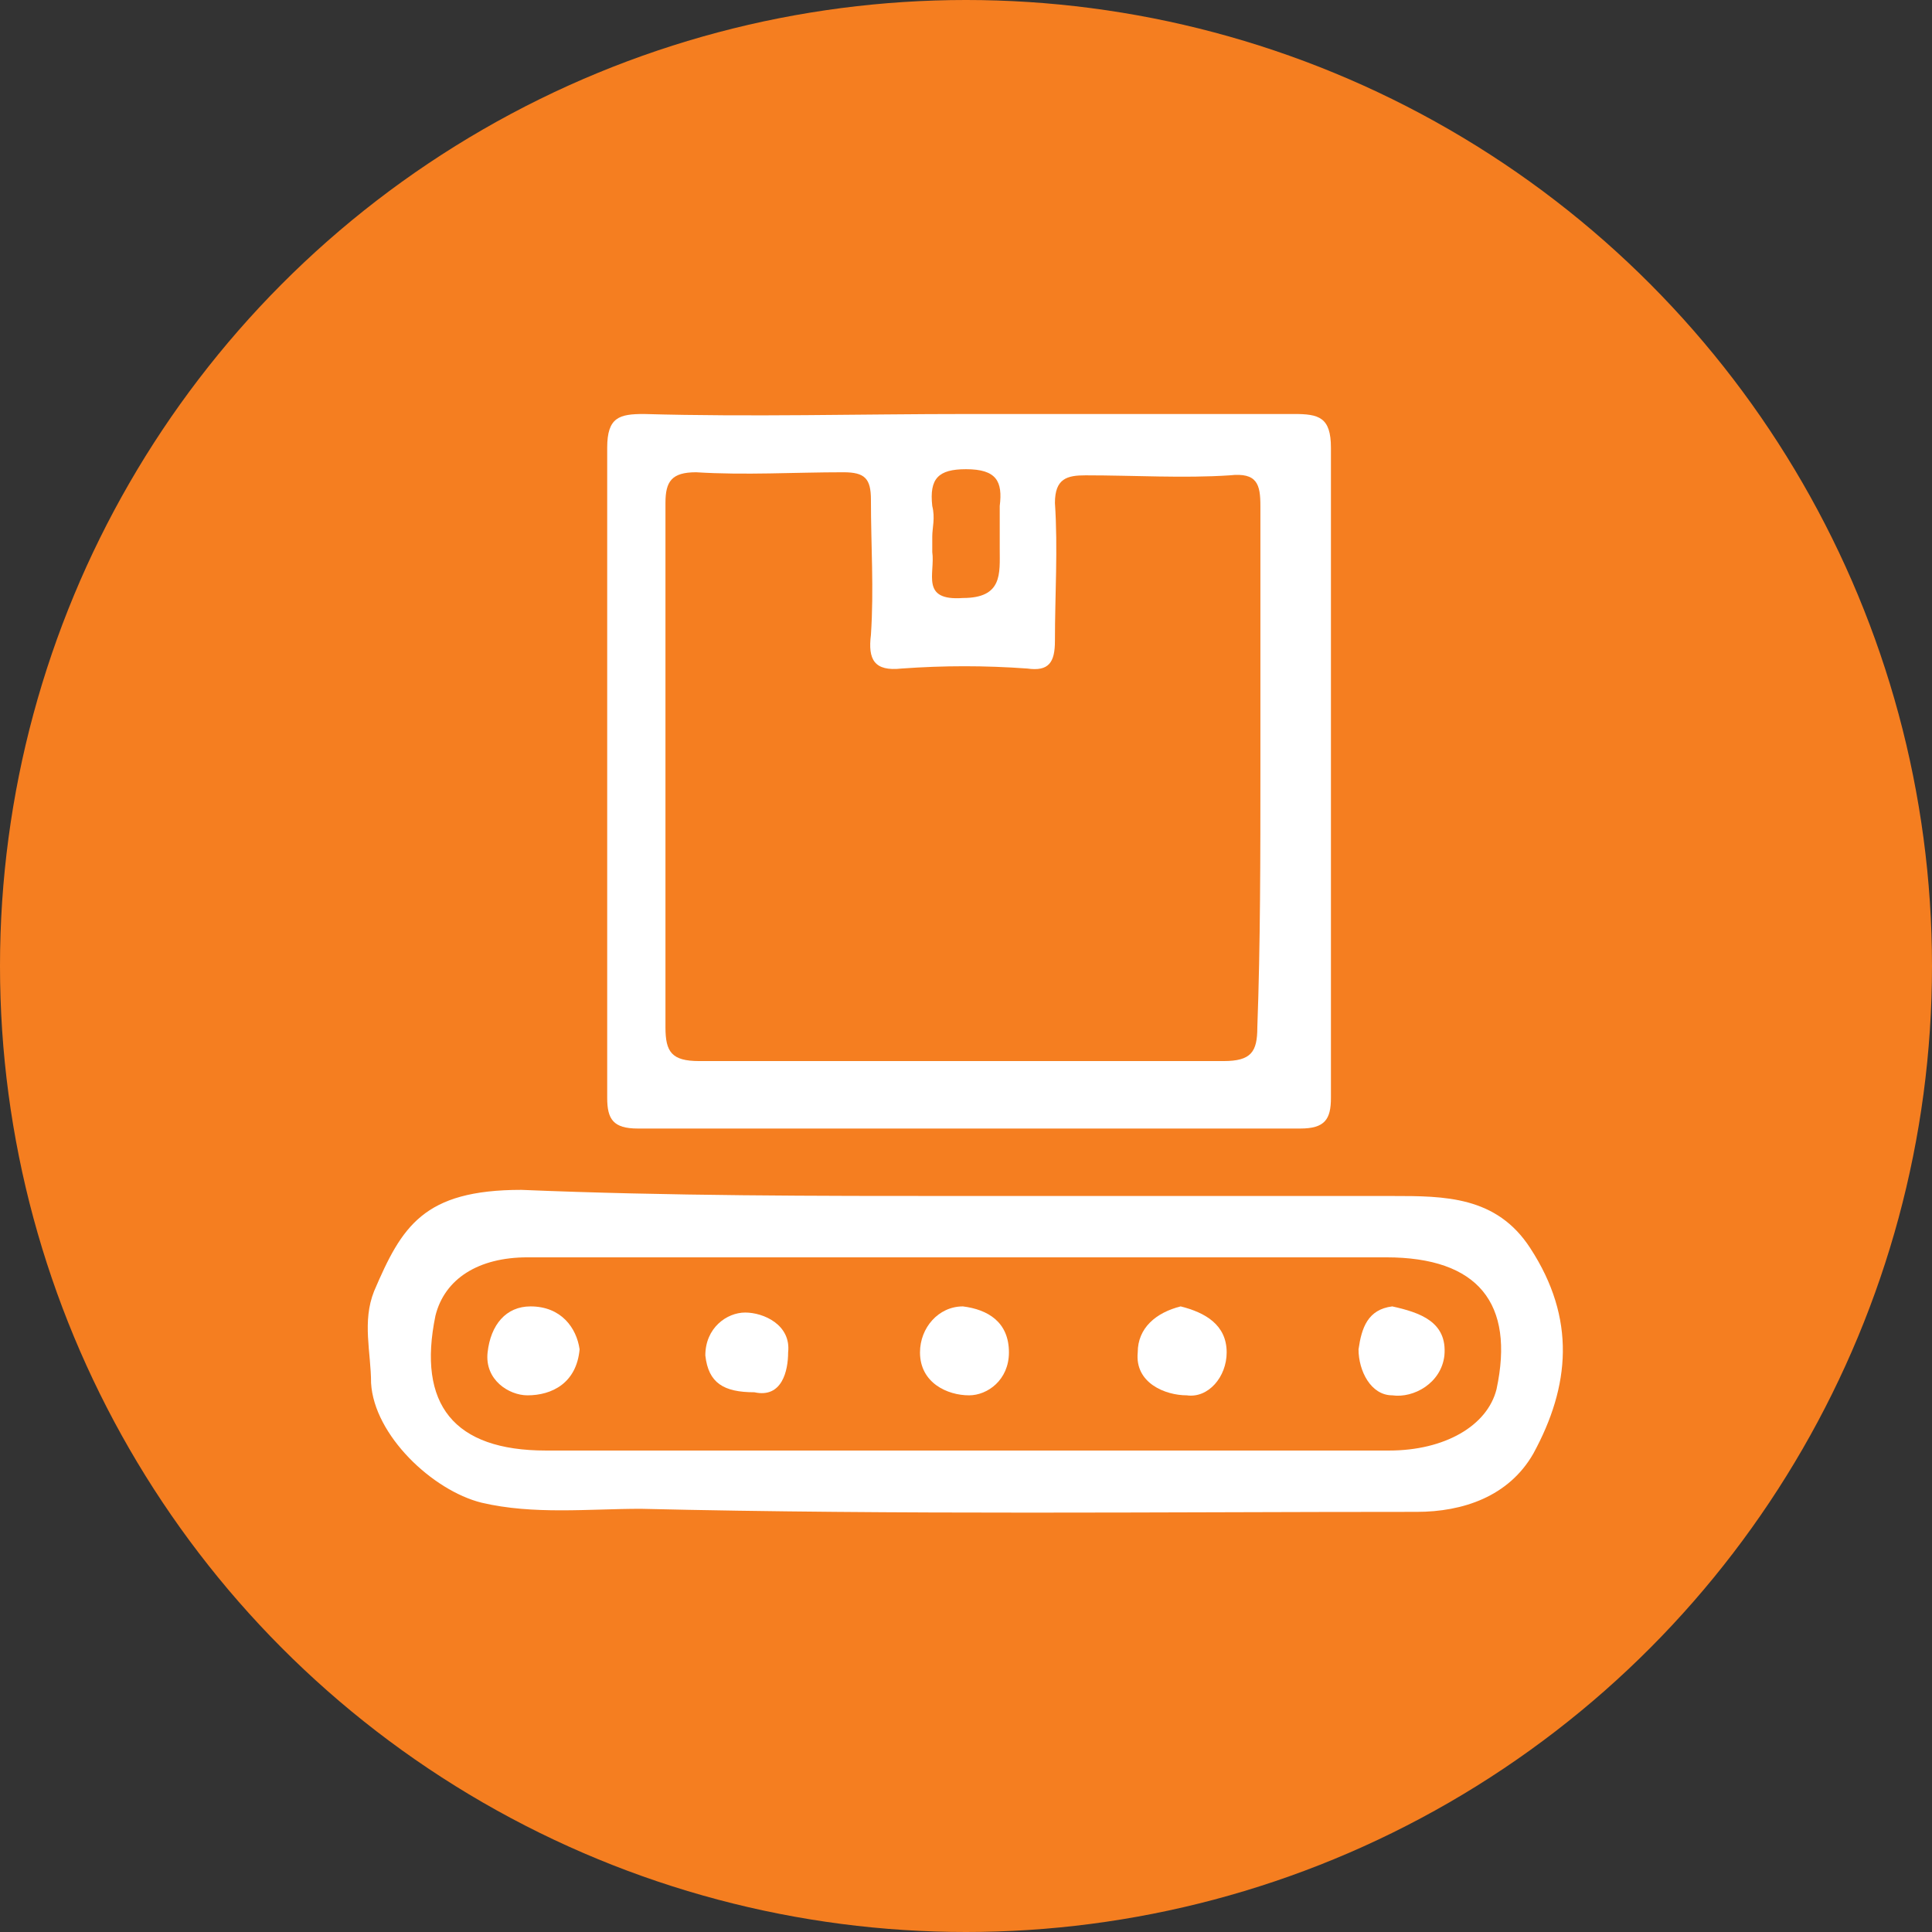
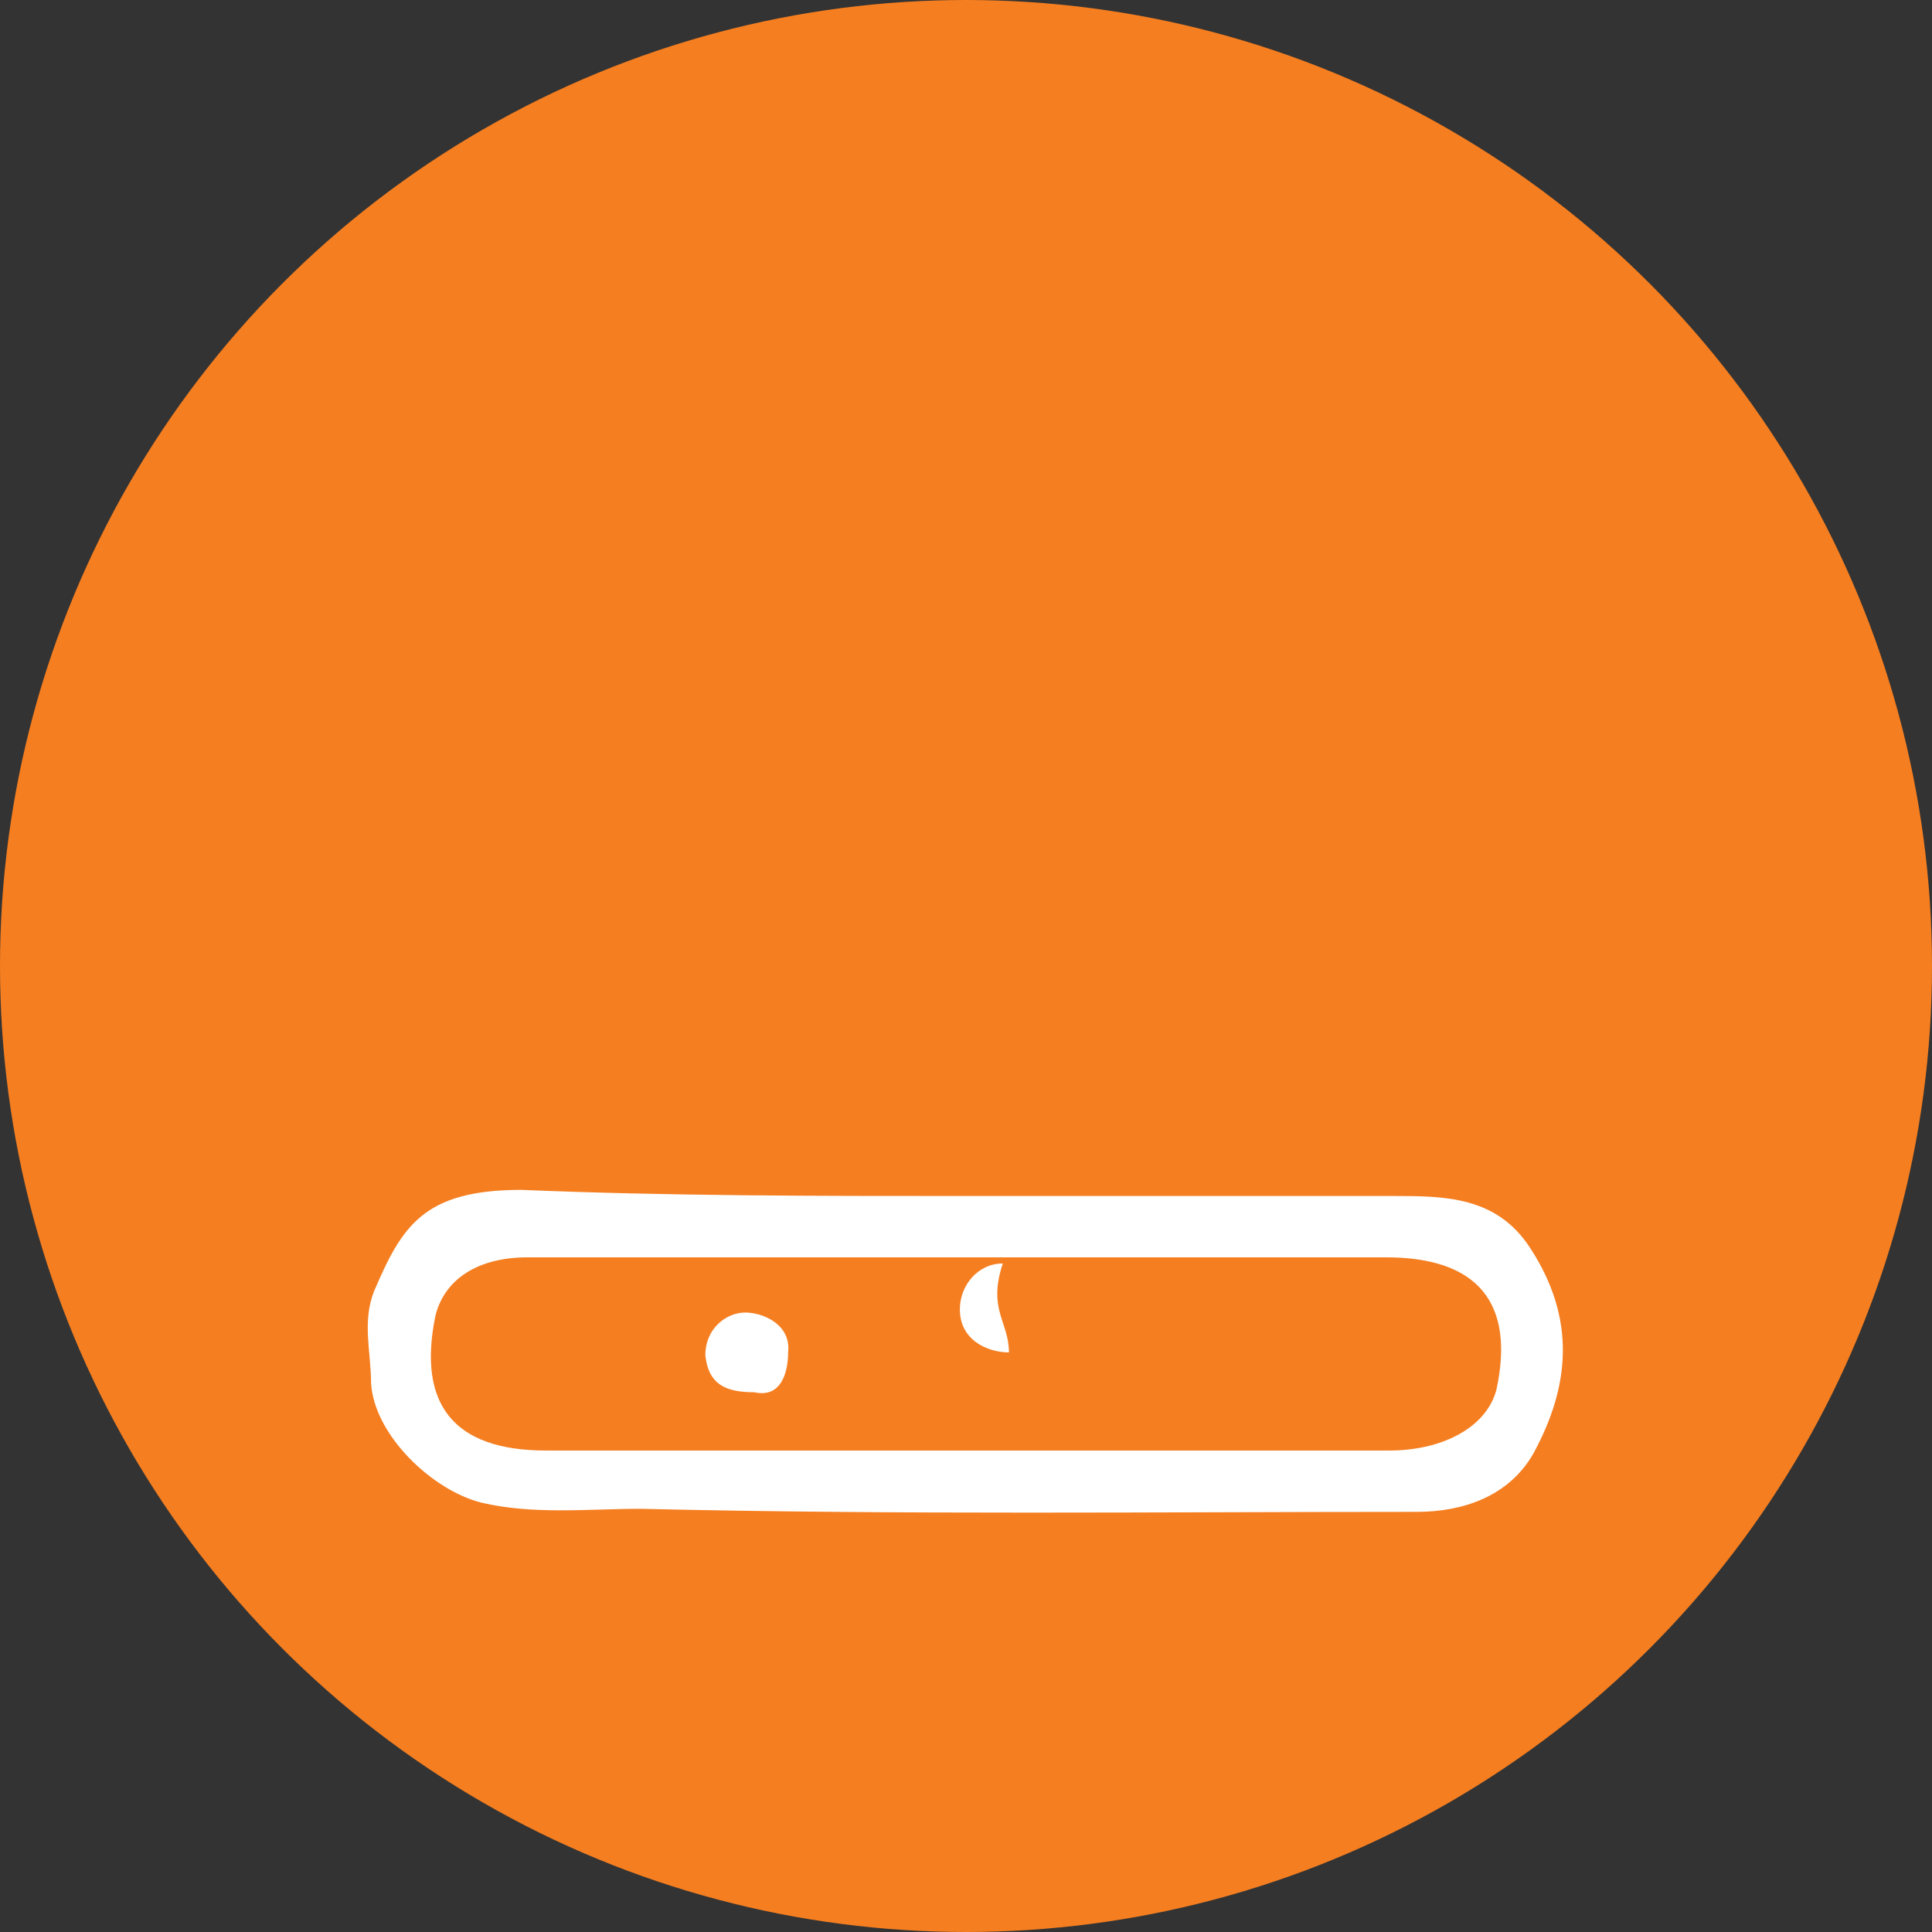
<svg xmlns="http://www.w3.org/2000/svg" version="1.1" id="Layer_1" x="0px" y="0px" width="63px" height="63px" viewBox="0 0 63 63" enable-background="new 0 0 63 63" xml:space="preserve">
  <rect x="0" y="0" width="63" height="63" fill="#333333" stroke="none" />
  <g>
    <circle fill="#f57e20" cx="31.5" cy="31.5" r="31.5" />
    <g>
      <g>
-         <path fill="#FFFFFF" d="M31.6,13.5c3.5,0,7,0,10.6,0c0.8,0,1.2,0.1,1.2,1.1c0,7.1,0,14.2,0,21.2c0,0.7-0.2,1-1,1     c-7.2,0-14.4,0-21.6,0c-0.8,0-1-0.3-1-1c0-7.1,0-14.2,0-21.2c0-1,0.4-1.1,1.2-1.1C24.5,13.6,28,13.5,31.6,13.5z M41.1,25.1     c0-2.9,0-5.8,0-8.6c0-0.7-0.1-1.1-1-1c-1.5,0.1-3.1,0-4.7,0c-0.6,0-1,0.1-1,0.9c0.1,1.5,0,3,0,4.5c0,0.7-0.2,1-0.9,0.9     c-1.4-0.1-2.7-0.1-4.1,0c-0.9,0.1-1.1-0.3-1-1.1c0.1-1.5,0-2.9,0-4.4c0-0.7-0.2-0.9-0.9-0.9c-1.6,0-3.2,0.1-4.8,0     c-0.8,0-1,0.3-1,1c0,5.7,0,11.4,0,17.1c0,0.8,0.2,1.1,1.1,1.1c5.7,0,11.4,0,17.1,0c0.9,0,1.1-0.3,1.1-1.1     C41.1,30.8,41.1,27.9,41.1,25.1z M30.4,17.5c0,0.2,0,0.4,0,0.5c0.1,0.7-0.4,1.6,1,1.5c1.3,0,1.2-0.8,1.2-1.6c0-0.5,0-0.9,0-1.4     c0.1-0.8-0.1-1.2-1.1-1.2c-0.9,0-1.2,0.3-1.1,1.2C30.5,16.9,30.4,17.2,30.4,17.5z" />
        <path fill="#FFFFFF" d="M31.4,39c4.7,0,9.3,0,14,0c1.7,0,3.4,0,4.5,1.7c1.5,2.3,1.3,4.5,0.1,6.7c-0.8,1.4-2.3,1.9-3.8,1.9     c-8.4,0-16.9,0.1-25.3-0.1c-1.7,0-3.5,0.2-5.2-0.2c-1.6-0.4-3.5-2.2-3.6-3.9c0-1-0.3-2,0.1-3c0.9-2.1,1.6-3.3,4.8-3.3     C21.8,39,26.6,39,31.4,39z M31.5,41c-4.8,0-9.5,0-14.3,0c-1.6,0-2.7,0.7-3,1.9c-0.6,2.9,0.6,4.4,3.6,4.4c4.6,0,9.2,0,13.8,0     c4.6,0,9.1,0,13.7,0c1.8,0,3.2-0.8,3.5-2c0.6-2.8-0.6-4.3-3.6-4.3C40.7,41,36.1,41,31.5,41z" />
-         <path fill="#FFFFFF" d="M18.9,44c-0.1,1.1-0.9,1.5-1.7,1.5c-0.6,0-1.4-0.5-1.3-1.4c0.1-0.9,0.6-1.5,1.4-1.5     C18.3,42.6,18.8,43.3,18.9,44z" />
-         <path fill="#FFFFFF" d="M32.9,44.1c0,0.9-0.7,1.4-1.3,1.4c-0.7,0-1.6-0.4-1.6-1.4c0-0.8,0.6-1.5,1.4-1.5     C32.2,42.7,32.9,43.1,32.9,44.1z" />
-         <path fill="#FFFFFF" d="M38.5,42.6c0.8,0.2,1.5,0.6,1.5,1.5c0,0.8-0.6,1.5-1.3,1.4c-0.7,0-1.7-0.4-1.6-1.4     C37.1,43.3,37.7,42.8,38.5,42.6z" />
-         <path fill="#FFFFFF" d="M45.4,42.6c0.9,0.2,1.8,0.5,1.7,1.6c-0.1,0.9-1,1.4-1.7,1.3c-0.7,0-1.1-0.8-1.1-1.5     C44.4,43.3,44.6,42.7,45.4,42.6z" />
+         <path fill="#FFFFFF" d="M32.9,44.1c-0.7,0-1.6-0.4-1.6-1.4c0-0.8,0.6-1.5,1.4-1.5     C32.2,42.7,32.9,43.1,32.9,44.1z" />
        <path fill="#FFFFFF" d="M24.6,45.4c-1,0-1.5-0.3-1.6-1.2c0-0.9,0.7-1.4,1.3-1.4c0.6,0,1.5,0.4,1.4,1.3     C25.7,44.7,25.5,45.6,24.6,45.4z" />
      </g>
    </g>
  </g>
</svg>